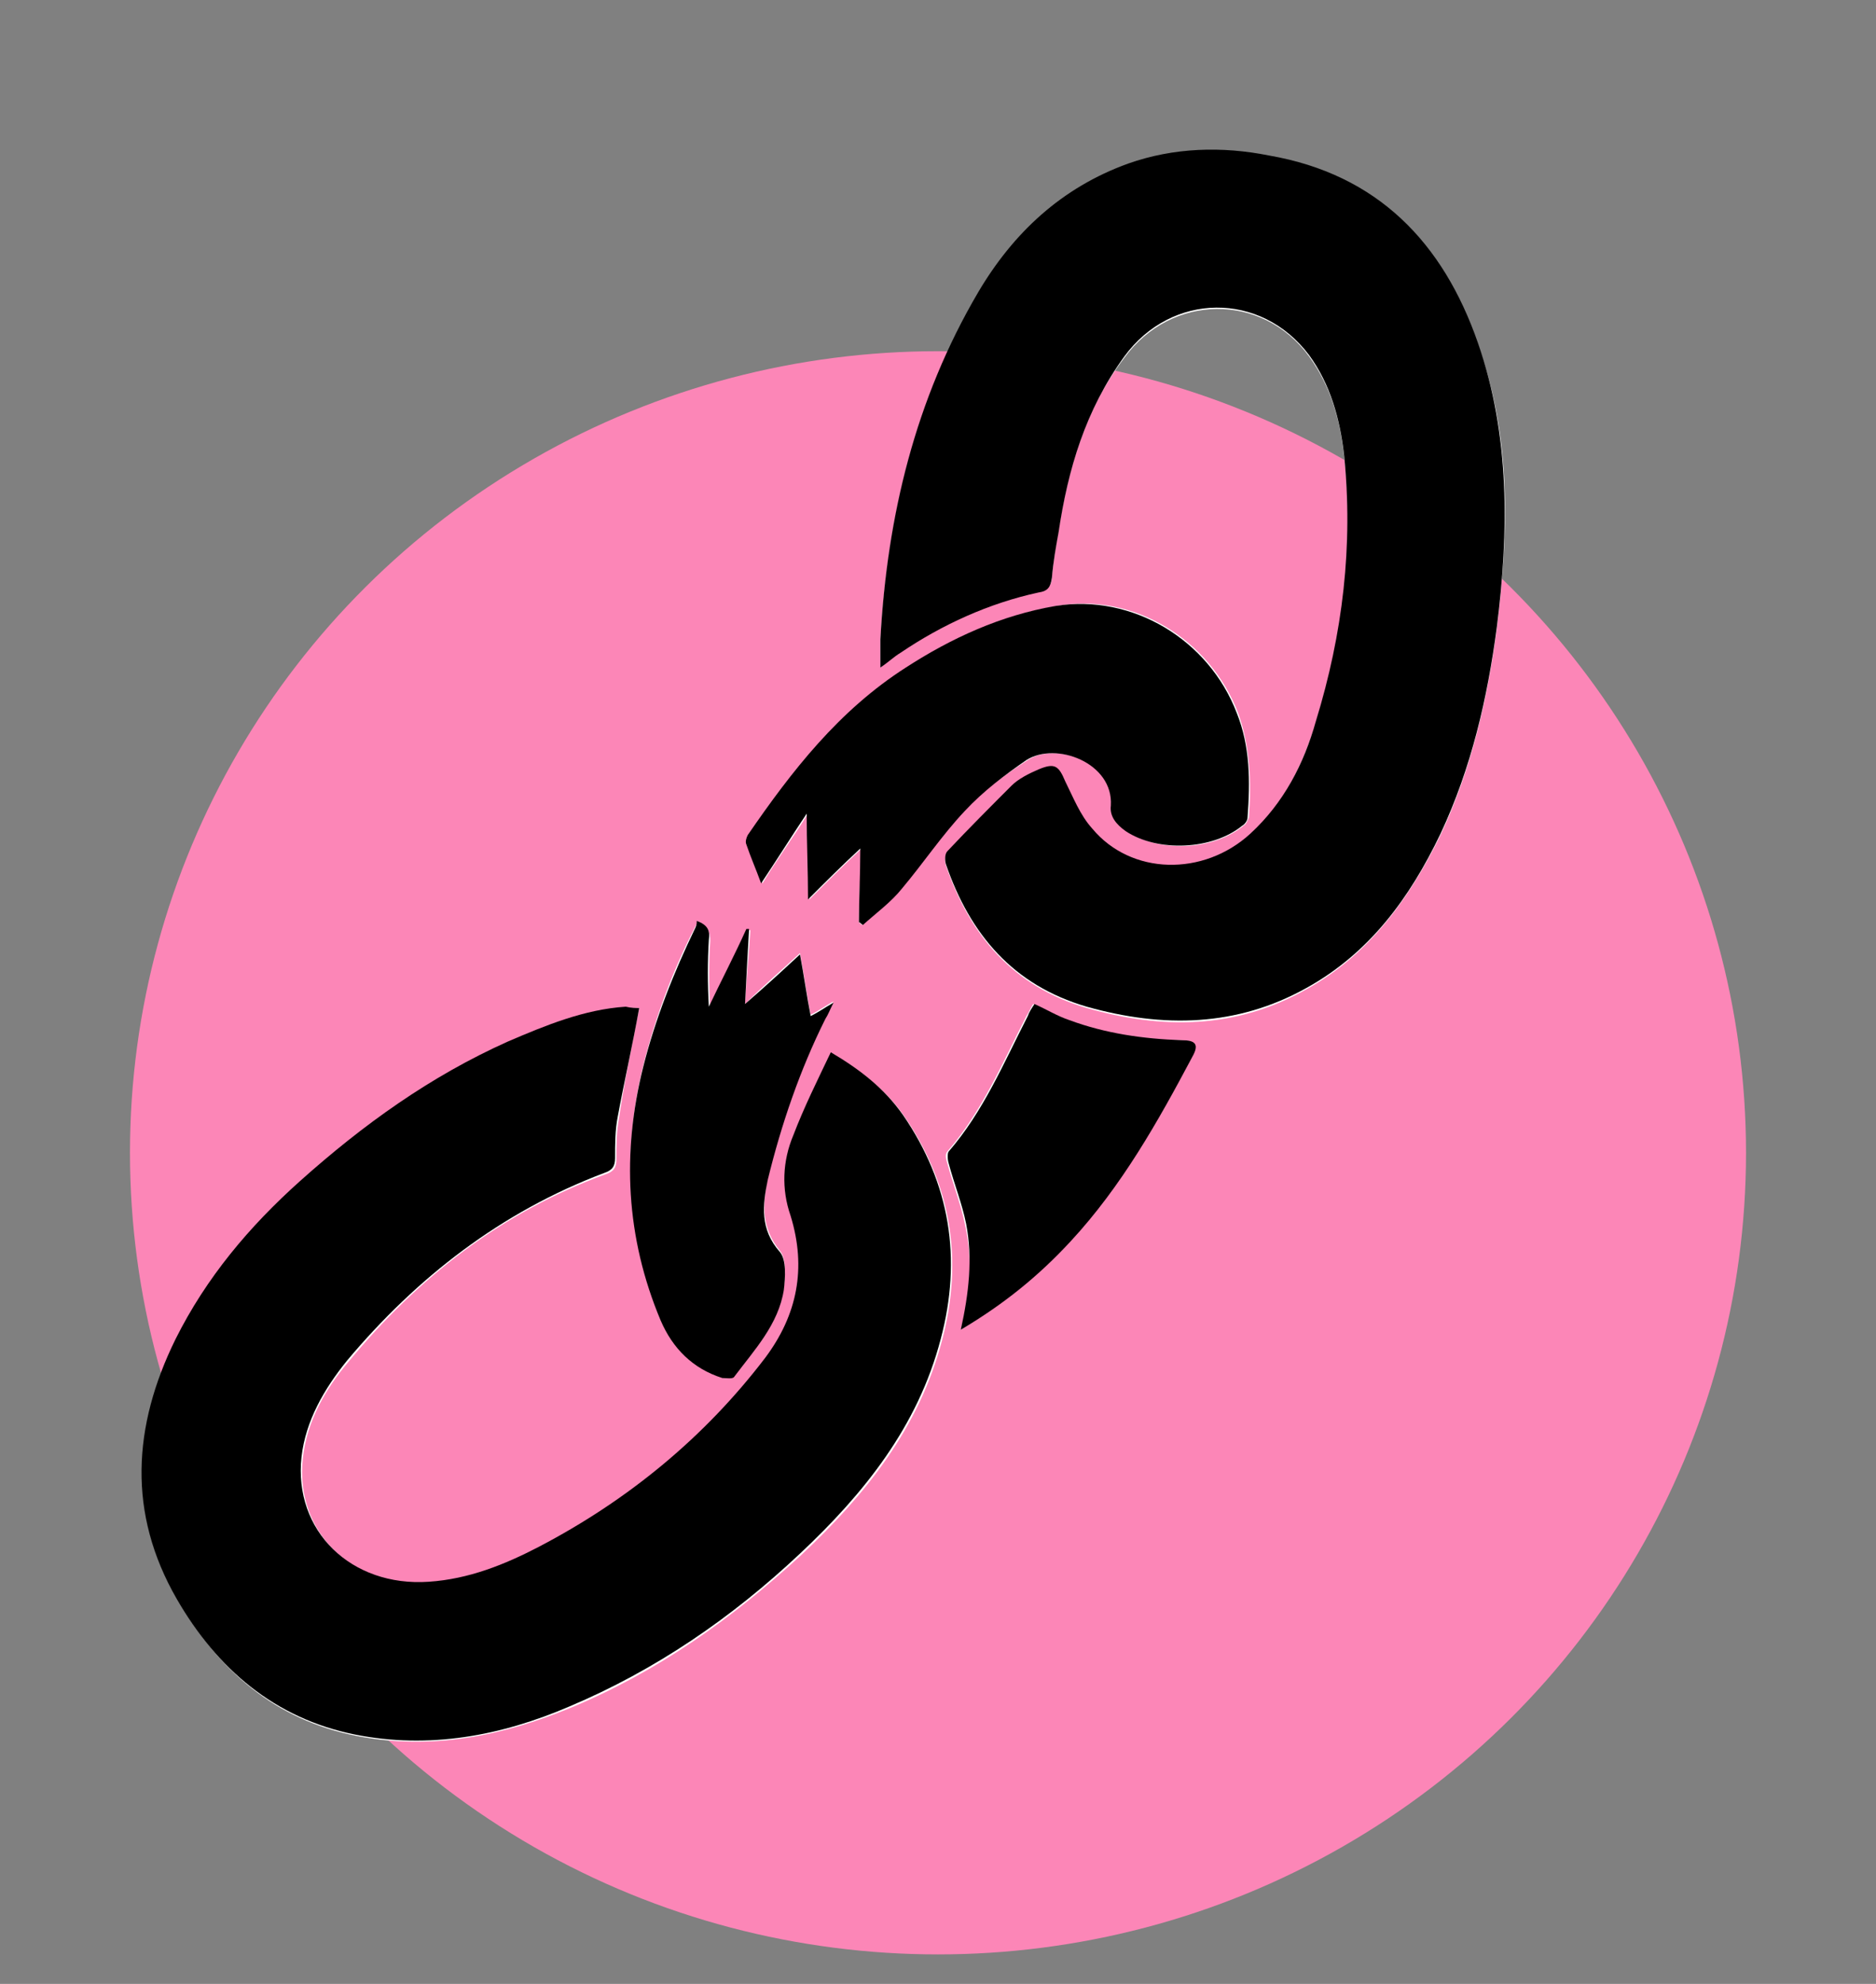
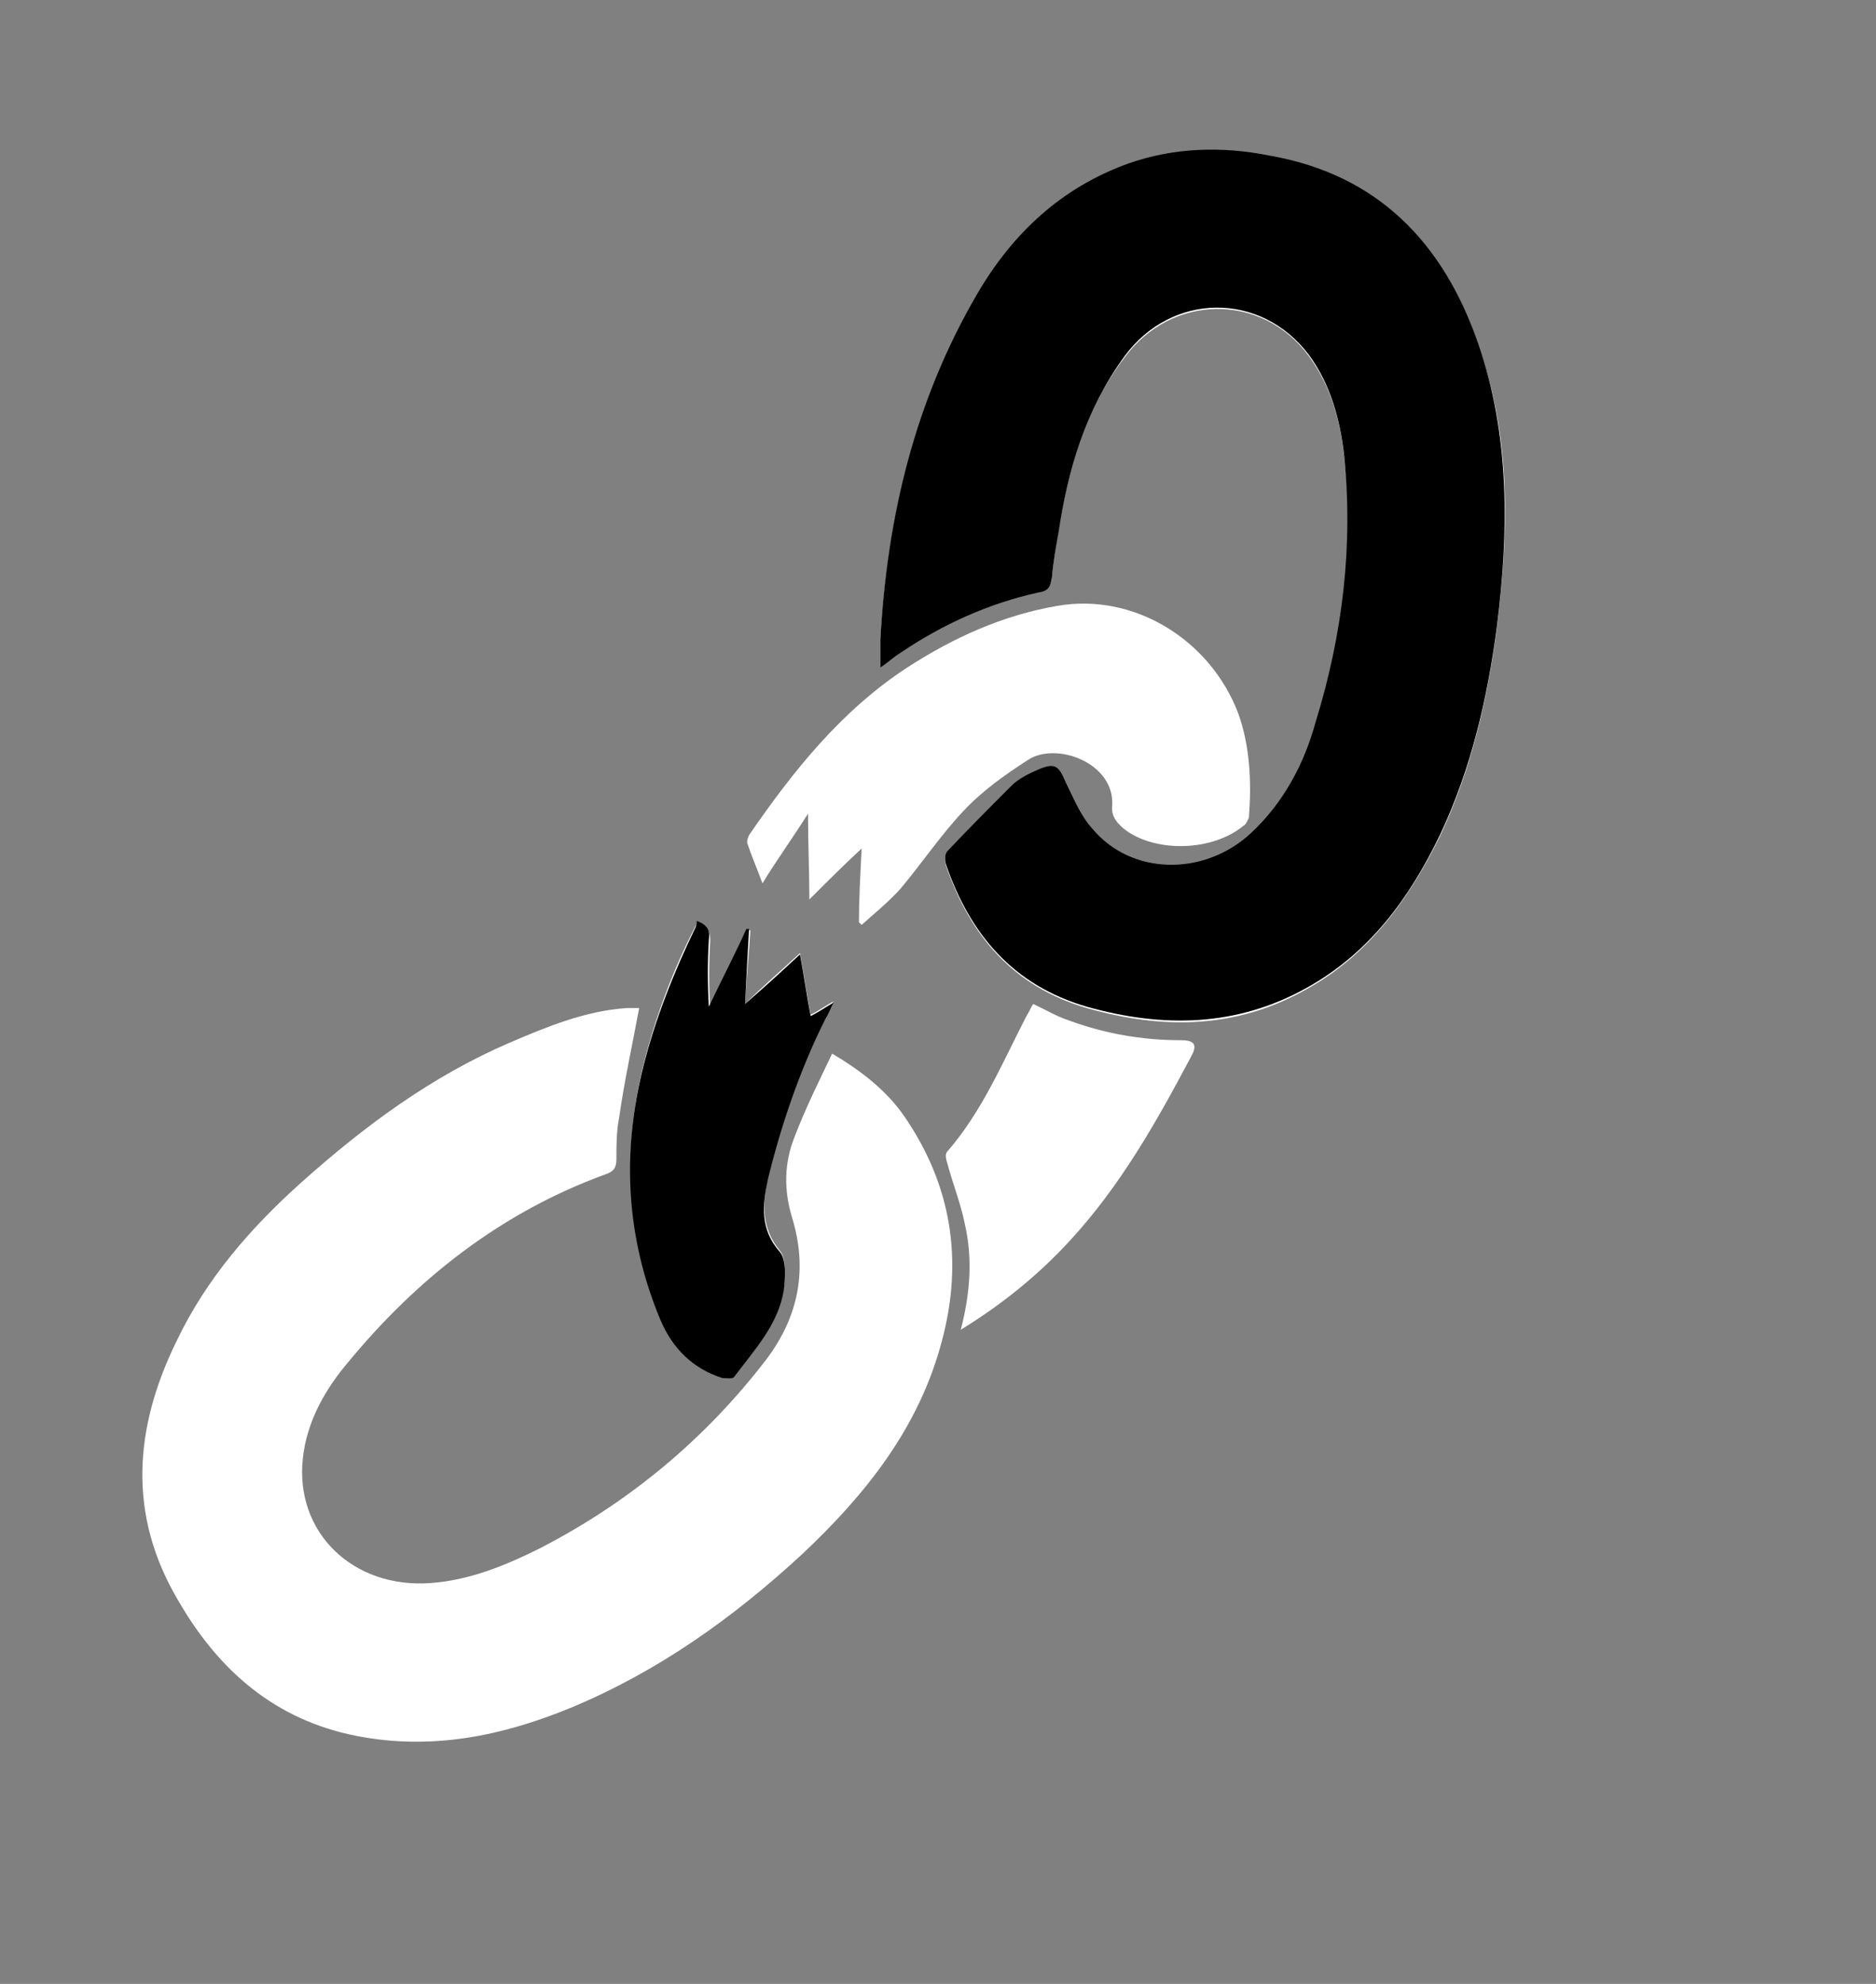
<svg xmlns="http://www.w3.org/2000/svg" version="1.1" id="Layer_1" x="0px" y="0px" viewBox="0 0 140 148" style="enable-background:new 0 0 140 148;" xml:space="preserve">
  <rect x="0" y="0" width="140" height="148" fill="#808080" stroke="none" />
  <style type="text/css">
	.st0{fill-rule:evenodd;clip-rule:evenodd;fill:#FC86B7;}
	.st1{fill:#FFFFFF;}
</style>
-   <ellipse class="st0" cx="70" cy="86" rx="60.3" ry="59.8" />
  <g id="XNyklZ_00000148646861205261020550000006280302714179632023_">
    <g>
      <path class="st1" d="M65.7,49.8c0.6-0.5,1-0.9,1.5-1.2c3.2-2.1,6.6-3.7,10.3-4.5c0.7-0.2,1-0.4,1-1.1c0.1-1.1,0.3-2.3,0.5-3.4    c0.7-4.6,2-9.1,4.9-12.9c3.5-4.8,10.3-4.9,13.8-0.1c1.6,2.2,2.3,4.7,2.6,7.4c0.8,6.8-0.1,13.4-2.1,19.9c-1,3.2-2.4,6.1-4.9,8.4    c-3.5,3.2-8.9,3-11.8-0.4c-0.9-1-1.4-2.3-2-3.5c-0.5-1.2-0.8-1.4-2-0.9c-0.7,0.3-1.5,0.7-2,1.2c-1.7,1.6-3.3,3.3-4.8,4.9    c-0.2,0.2-0.2,0.7-0.1,1c1.8,5.2,5,9,10.5,10.6c5.6,1.6,11.1,1.6,16.4-1.4c4.7-2.6,7.7-6.8,10-11.5c2.3-4.9,3.5-10.1,4.2-15.4    c0.9-7.2,1.1-14.3-1.4-21.2c-2.6-7.5-7.5-12.5-15.6-14c-3.5-0.6-7.1-0.6-10.5,0.6c-5,1.7-8.6,5.2-11.2,9.6    c-4.7,8-6.8,16.7-7.3,25.9C65.7,48.4,65.7,49,65.7,49.8z M47.7,75.2c-0.2,0-0.6,0-0.9,0c-3.1,0.2-6,1.4-8.8,2.6    c-5.8,2.5-10.8,6.2-15.5,10.4c-3.8,3.4-7.1,7.2-9.3,11.8c-3.2,6.5-3.7,13,0.1,19.4c3,5.2,7.2,8.9,13.3,10.1c5.6,1.1,10.9,0,16-2.1    c6.5-2.7,12.1-6.7,17.2-11.4c4.8-4.5,8.8-9.5,10.5-16c1.6-6,0.7-11.6-2.8-16.7c-1.3-1.9-3.2-3.4-5.4-4.7c-1,2.1-2,4.1-2.8,6.2    c-0.8,2-0.8,4-0.2,6c1.2,3.9,0.5,7.4-1.9,10.6c-4.6,6-10.3,10.7-16.9,14.1c-2.6,1.3-5.3,2.4-8.2,2.6c-5.8,0.4-10.1-3.8-9.5-9.3    c0.3-2.8,1.7-5.2,3.4-7.2c5.2-6.3,11.5-11.2,19.2-14c0.6-0.2,0.8-0.5,0.8-1.1c0-1,0-2.1,0.2-3.1C46.6,80.6,47.2,77.9,47.7,75.2z     M64.1,68.8c0.1,0.1,0.1,0.1,0.2,0.2c1-0.9,2-1.7,2.9-2.7c1.6-1.9,3-4,4.7-5.8c1.4-1.5,3.1-2.7,4.8-3.8c2.1-1.4,6.5,0.2,6.3,3.4    c-0.1,0.8,0.4,1.4,1.1,1.9c2.3,1.6,6.4,1.5,8.7-0.4c0.2-0.1,0.3-0.4,0.4-0.6c0.2-2.6,0.1-5.3-0.8-7.8c-2.1-5.5-7.8-9-13.5-8    c-4.1,0.7-7.8,2.4-11.2,4.6c-4.9,3.2-8.5,7.7-11.8,12.5c-0.1,0.2-0.2,0.5-0.1,0.7c0.3,0.9,0.7,1.8,1.1,2.9    c1.1-1.8,2.2-3.3,3.4-5.2c0,2.3,0.1,4.3,0.1,6.4c1.3-1.3,2.5-2.5,3.9-3.8C64.2,65.3,64.1,67.1,64.1,68.8z M55.6,74.9    c0.1-2,0.3-3.8,0.4-5.5c-0.1,0-0.1,0-0.2,0c-0.9,1.9-1.9,3.8-2.8,5.8c-0.1-1.7-0.1-3.3,0-5c0-0.7-0.2-1.1-0.9-1.4    C52,68.8,52,69,51.9,69.1c-1.7,3.3-3,6.8-3.9,10.4c-1.6,6.5-1.2,12.8,1.3,18.9c0.9,2.1,2.4,3.6,4.6,4.3c0.3,0.1,0.7,0.1,0.9-0.1    c1.6-2,3.3-3.9,3.7-6.5c0.1-0.9,0.2-2.2-0.3-2.8c-1.4-1.7-1.3-3.5-0.9-5.4c1-4.2,2.4-8.2,4.3-12c0.2-0.3,0.3-0.7,0.6-1.2    c-0.7,0.4-1.1,0.7-1.7,1c-0.3-1.5-0.5-3-0.8-4.6C58.3,72.4,57,73.5,55.6,74.9z M71.7,99.2c3.1-1.9,5.8-4.1,8.1-6.6    c3.8-4.1,6.5-8.9,9.1-13.8c0.5-0.9,0.2-1.2-0.8-1.2c-2.9,0-5.7-0.5-8.4-1.5c-0.9-0.3-1.7-0.8-2.6-1.2c-0.2,0.3-0.3,0.6-0.5,0.9    c-1.8,3.5-3.3,7.1-5.9,10.1c-0.2,0.2-0.1,0.6,0,0.9c0.4,1.5,1,3,1.3,4.5C72.6,93.9,72.4,96.5,71.7,99.2z" />
      <path d="M65.7,49.8c0-0.8,0-1.4,0-2.1c0.5-9.2,2.6-17.9,7.3-25.9c2.6-4.4,6.2-7.8,11.2-9.6c3.4-1.2,7-1.3,10.5-0.6    c8.1,1.4,13,6.5,15.6,14c2.4,6.9,2.3,14.1,1.4,21.2c-0.7,5.3-1.9,10.5-4.2,15.4c-2.3,4.8-5.3,8.9-10,11.5    c-5.2,2.9-10.7,3-16.4,1.4c-5.5-1.6-8.7-5.4-10.5-10.6c-0.1-0.3-0.1-0.8,0.1-1c1.6-1.7,3.2-3.3,4.8-4.9c0.5-0.5,1.3-0.9,2-1.2    c1.2-0.5,1.5-0.3,2,0.9c0.6,1.2,1.1,2.5,2,3.5c2.9,3.5,8.3,3.6,11.8,0.4c2.5-2.3,4-5.2,4.9-8.4c2-6.5,2.8-13.1,2.1-19.9    c-0.3-2.6-1-5.2-2.6-7.4c-3.6-4.8-10.3-4.7-13.8,0.1C81,30.6,79.7,35,79,39.7c-0.2,1.1-0.4,2.2-0.5,3.4c-0.1,0.7-0.3,1-1,1.1    c-3.7,0.8-7.2,2.4-10.3,4.5C66.7,49,66.3,49.4,65.7,49.8z" />
-       <path d="M47.7,75.2c-0.5,2.8-1.1,5.4-1.6,8.1c-0.2,1-0.2,2.1-0.2,3.1c0,0.6-0.2,0.9-0.8,1.1c-7.7,2.9-14,7.8-19.2,14    c-1.7,2.1-3.1,4.5-3.4,7.2c-0.6,5.5,3.7,9.7,9.5,9.3c3-0.2,5.7-1.3,8.2-2.6c6.7-3.5,12.4-8.2,16.9-14.1c2.4-3.2,3.1-6.7,1.9-10.6    c-0.7-2-0.6-4.1,0.2-6c0.8-2.1,1.8-4.1,2.8-6.2c2.2,1.3,4,2.7,5.4,4.7c3.5,5.1,4.4,10.7,2.8,16.7c-1.7,6.5-5.7,11.5-10.5,16    c-5.1,4.8-10.8,8.7-17.2,11.4c-5.1,2.2-10.5,3.2-16,2.1c-6-1.2-10.3-4.9-13.3-10.1c-3.7-6.4-3.3-12.9-0.1-19.4    c2.3-4.6,5.5-8.4,9.3-11.8c4.7-4.2,9.7-7.8,15.5-10.4c2.8-1.2,5.7-2.4,8.8-2.6C47.1,75.2,47.5,75.2,47.7,75.2z" />
-       <path d="M64.1,68.8c0-1.7,0.1-3.5,0.1-5.5c-1.4,1.3-2.6,2.5-3.9,3.8c0-2.2-0.1-4.2-0.1-6.4c-1.2,1.8-2.2,3.4-3.4,5.2    c-0.4-1.1-0.8-2-1.1-2.9c-0.1-0.2,0-0.5,0.1-0.7c3.3-4.8,6.8-9.3,11.8-12.5c3.4-2.2,7.1-3.9,11.2-4.6c5.7-0.9,11.4,2.5,13.5,8    c1,2.5,1,5.1,0.8,7.8c0,0.2-0.2,0.5-0.4,0.6c-2.2,1.8-6.3,2-8.7,0.4c-0.7-0.5-1.2-1.1-1.1-1.9c0.2-3.2-4.1-4.8-6.3-3.4    C75,57.8,73.4,59,72,60.5c-1.7,1.8-3.1,3.9-4.7,5.8c-0.8,1-1.9,1.8-2.9,2.7C64.2,68.9,64.2,68.8,64.1,68.8z" />
      <path d="M55.6,74.9c1.5-1.3,2.7-2.4,4.1-3.7c0.3,1.6,0.5,3.1,0.8,4.6c0.6-0.3,1-0.6,1.7-1c-0.3,0.6-0.4,0.9-0.6,1.2    c-1.9,3.8-3.3,7.9-4.3,12c-0.4,1.9-0.6,3.7,0.9,5.4c0.5,0.6,0.4,1.9,0.3,2.8c-0.4,2.6-2.2,4.5-3.7,6.5c-0.1,0.2-0.6,0.1-0.9,0.1    c-2.2-0.7-3.7-2.2-4.6-4.3c-2.6-6.2-2.9-12.5-1.3-18.9c0.9-3.6,2.3-7.1,3.9-10.4C52,69,52,68.8,52,68.7c0.8,0.3,1,0.7,0.9,1.4    c-0.1,1.6-0.1,3.3,0,5c0.9-1.9,1.9-3.8,2.8-5.8c0.1,0,0.1,0,0.2,0C55.8,71.1,55.7,72.8,55.6,74.9z" />
-       <path d="M71.7,99.2c0.6-2.7,0.9-5.3,0.4-7.9c-0.3-1.5-0.9-3-1.3-4.5c-0.1-0.3-0.1-0.8,0-0.9c2.6-3,4.1-6.6,5.9-10.1    c0.1-0.3,0.3-0.6,0.5-0.9c0.9,0.4,1.7,0.9,2.6,1.2c2.7,1,5.5,1.4,8.4,1.5c1,0,1.3,0.3,0.8,1.2c-2.6,4.9-5.3,9.7-9.1,13.8    C77.5,95.2,74.9,97.3,71.7,99.2z" />
    </g>
  </g>
</svg>